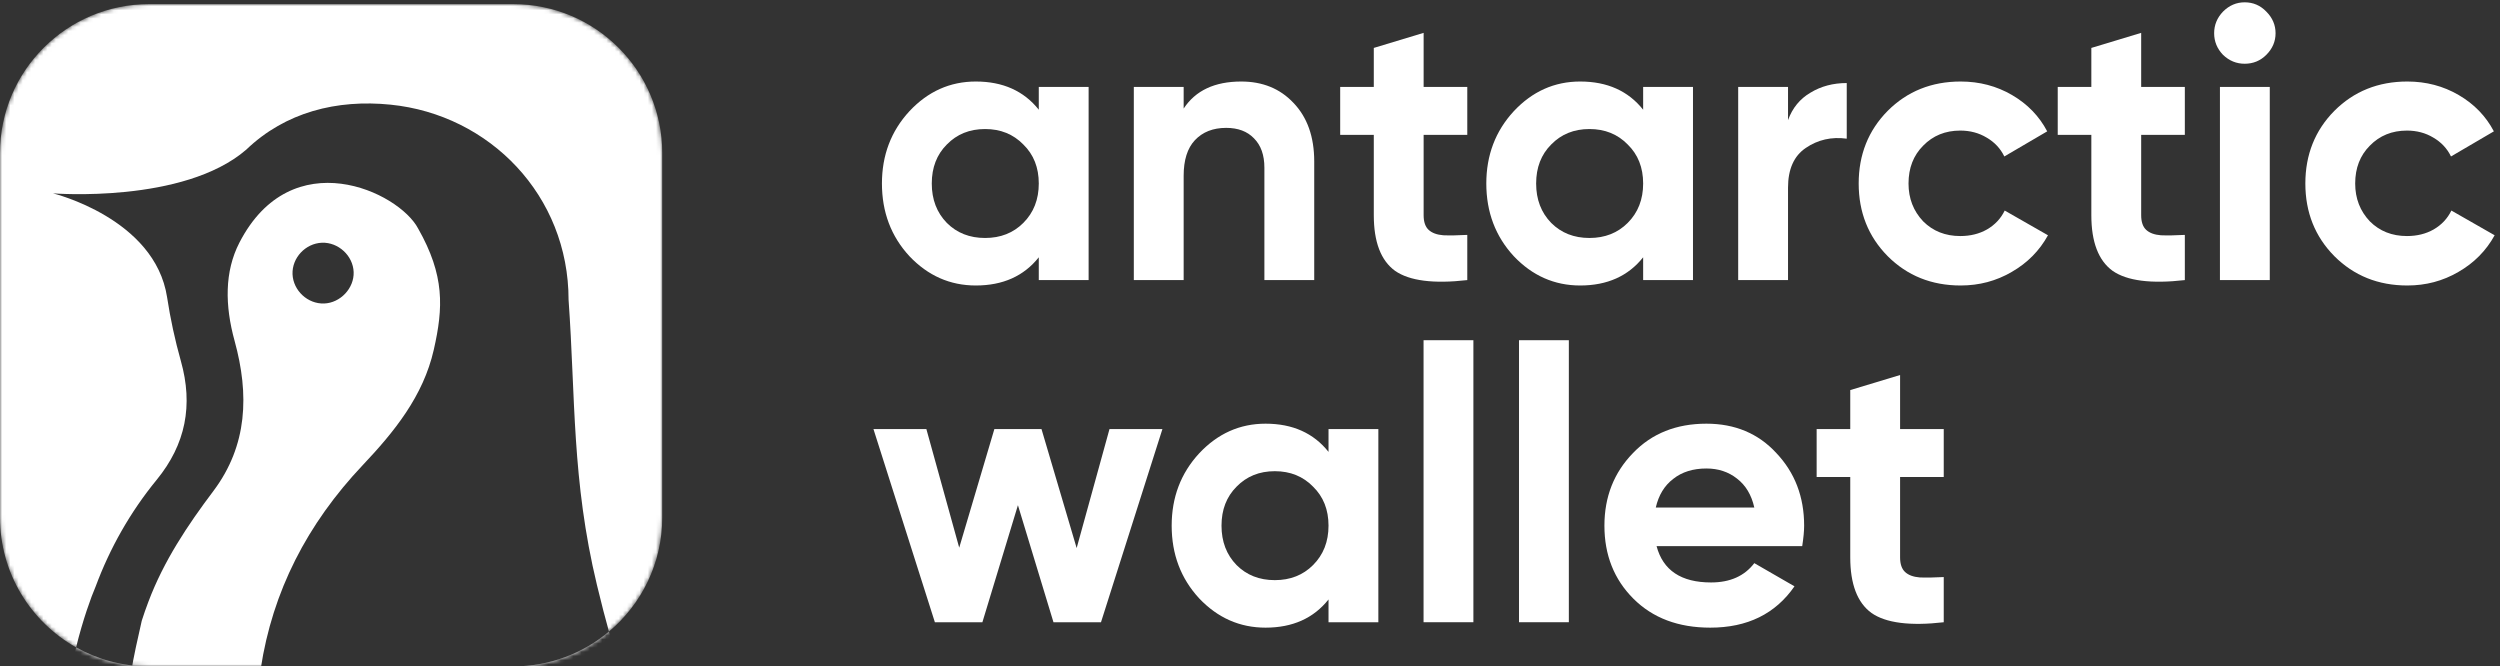
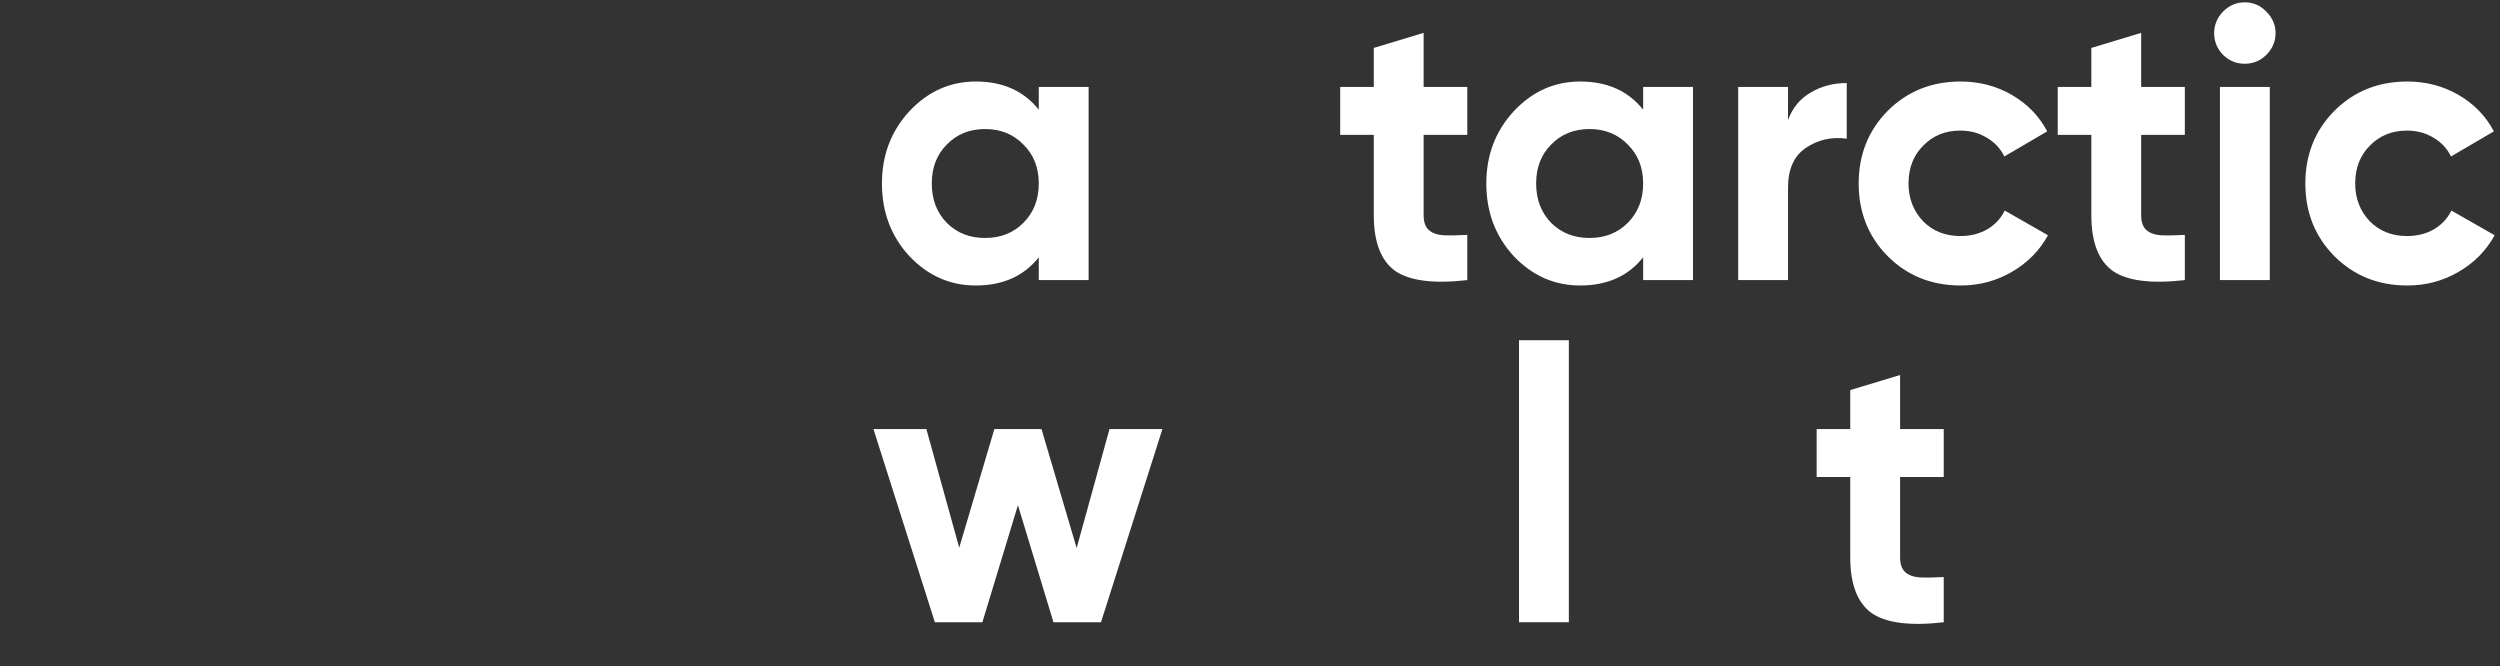
<svg xmlns="http://www.w3.org/2000/svg" width="604" height="161" viewBox="0 0 604 161" fill="none">
  <rect x="0" y="0" width="604" height="161" fill="#333333" stroke="none" />
  <path d="M469.608 103.67V115.244H459.061V134.657C459.061 136.275 459.466 137.457 460.275 138.204C461.084 138.95 462.266 139.386 463.821 139.51C465.377 139.572 467.306 139.541 469.608 139.417V150.337C461.457 151.27 455.639 150.524 452.155 148.097C448.732 145.608 447.021 141.128 447.021 134.657V115.244H438.901V103.67H447.021V94.243L459.061 90.603V103.67H469.608Z" fill="white" />
-   <path d="M435.414 131.948H400.227C401.783 137.797 406.169 140.721 413.387 140.721C417.991 140.721 421.476 139.166 423.84 136.055L433.547 141.655C428.943 148.312 422.16 151.641 413.2 151.641C405.485 151.641 399.294 149.308 394.627 144.641C389.96 139.975 387.627 134.095 387.627 127.001C387.627 120.032 389.929 114.184 394.534 109.455C399.076 104.726 404.987 102.361 412.267 102.361C419.174 102.361 424.805 104.726 429.16 109.455C433.64 114.184 435.88 120.032 435.88 127.001C435.88 128.308 435.725 129.957 435.414 131.948ZM400.04 122.615H423.84C423.156 119.566 421.756 117.232 419.64 115.615C417.587 113.997 415.129 113.188 412.267 113.188C409.031 113.188 406.356 114.028 404.24 115.708C402.125 117.326 400.725 119.628 400.04 122.615Z" fill="white" />
-   <path d="M379.032 150.329H366.992V82.195H379.032V150.329Z" fill="white" />
-   <path d="M355.971 150.329H343.931V82.195H355.971V150.329Z" fill="white" />
-   <path d="M320.97 109.175V103.668H333.01V150.335H320.97V144.828C317.361 149.37 312.29 151.641 305.756 151.641C299.534 151.641 294.183 149.277 289.703 144.548C285.285 139.757 283.076 133.908 283.076 127.001C283.076 120.157 285.285 114.339 289.703 109.548C294.183 104.757 299.534 102.361 305.756 102.361C312.29 102.361 317.361 104.632 320.97 109.175ZM298.756 136.521C301.183 138.948 304.263 140.161 307.996 140.161C311.73 140.161 314.81 138.948 317.236 136.521C319.725 134.032 320.97 130.859 320.97 127.001C320.97 123.144 319.725 120.001 317.236 117.575C314.81 115.086 311.73 113.841 307.996 113.841C304.263 113.841 301.183 115.086 298.756 117.575C296.33 120.001 295.116 123.144 295.116 127.001C295.116 130.859 296.33 134.032 298.756 136.521Z" fill="white" />
+   <path d="M379.032 150.329H366.992V82.195H379.032Z" fill="white" />
  <path d="M260.119 132.413L268.052 103.666H280.839L265.999 150.333H254.519L245.932 122.053L237.346 150.333H225.866L211.026 103.666H223.812L231.746 132.319L240.239 103.666H251.626L260.119 132.413Z" fill="white" />
  <path d="M581.613 68.975C574.582 68.975 568.702 66.611 563.973 61.882C559.306 57.153 556.973 51.304 556.973 44.335C556.973 37.366 559.306 31.517 563.973 26.789C568.702 22.06 574.582 19.695 581.613 19.695C586.155 19.695 590.293 20.784 594.026 22.962C597.759 25.14 600.59 28.064 602.519 31.735L592.159 37.802C591.226 35.873 589.795 34.349 587.866 33.229C585.999 32.109 583.884 31.549 581.519 31.549C577.91 31.549 574.924 32.762 572.559 35.189C570.195 37.553 569.013 40.602 569.013 44.335C569.013 47.944 570.195 50.993 572.559 53.482C574.924 55.846 577.91 57.029 581.519 57.029C583.946 57.029 586.093 56.5 587.959 55.442C589.888 54.322 591.319 52.797 592.253 50.869L602.706 56.842C600.653 60.575 597.728 63.531 593.933 65.709C590.199 67.886 586.093 68.975 581.613 68.975Z" fill="white" />
  <path d="M542.31 15.4C540.319 15.4 538.577 14.685 537.083 13.254C535.652 11.761 534.937 10.018 534.937 8.027C534.937 6.036 535.652 4.294 537.083 2.801C538.577 1.307 540.319 0.561 542.31 0.561C544.363 0.561 546.105 1.307 547.537 2.801C549.03 4.294 549.777 6.036 549.777 8.027C549.777 10.018 549.03 11.761 547.537 13.254C546.105 14.685 544.363 15.4 542.31 15.4ZM548.377 67.667H536.337V21H548.377V67.667Z" fill="white" />
  <path d="M527.855 21.004V32.578H517.308V51.991C517.308 53.609 517.713 54.791 518.522 55.538C519.331 56.284 520.513 56.72 522.068 56.844C523.624 56.906 525.553 56.875 527.855 56.751V67.671C519.704 68.604 513.886 67.858 510.402 65.431C506.98 62.942 505.268 58.462 505.268 51.991V32.578H497.148V21.004H505.268V11.578L517.308 7.938V21.004H527.855Z" fill="white" />
  <path d="M473.698 68.975C466.667 68.975 460.787 66.611 456.058 61.882C451.391 57.153 449.058 51.304 449.058 44.335C449.058 37.366 451.391 31.517 456.058 26.789C460.787 22.06 466.667 19.695 473.698 19.695C478.24 19.695 482.378 20.784 486.111 22.962C489.844 25.14 492.675 28.064 494.604 31.735L484.244 37.802C483.311 35.873 481.88 34.349 479.951 33.229C478.084 32.109 475.969 31.549 473.604 31.549C469.995 31.549 467.009 32.762 464.644 35.189C462.28 37.553 461.098 40.602 461.098 44.335C461.098 47.944 462.28 50.993 464.644 53.482C467.009 55.846 469.995 57.029 473.604 57.029C476.031 57.029 478.178 56.5 480.044 55.442C481.973 54.322 483.404 52.797 484.338 50.869L494.791 56.842C492.738 60.575 489.813 63.531 486.018 65.709C482.284 67.886 478.178 68.975 473.698 68.975Z" fill="white" />
  <path d="M431.986 20.996V29.023C433.044 26.098 434.849 23.889 437.4 22.396C439.951 20.84 442.875 20.062 446.173 20.062V33.502C442.502 33.005 439.204 33.751 436.28 35.742C433.417 37.671 431.986 40.876 431.986 45.356V67.662H419.946V20.996H431.986Z" fill="white" />
  <path d="M396.985 26.509V21.002H409.025V67.669H396.985V62.162C393.376 66.704 388.305 68.975 381.772 68.975C375.55 68.975 370.198 66.611 365.718 61.882C361.301 57.091 359.092 51.242 359.092 44.335C359.092 37.491 361.301 31.673 365.718 26.882C370.198 22.091 375.55 19.695 381.772 19.695C388.305 19.695 393.376 21.966 396.985 26.509ZM374.772 53.855C377.198 56.282 380.278 57.495 384.012 57.495C387.745 57.495 390.825 56.282 393.252 53.855C395.741 51.366 396.985 48.193 396.985 44.335C396.985 40.477 395.741 37.335 393.252 34.909C390.825 32.42 387.745 31.175 384.012 31.175C380.278 31.175 377.198 32.42 374.772 34.909C372.345 37.335 371.132 40.477 371.132 44.335C371.132 48.193 372.345 51.366 374.772 53.855Z" fill="white" />
  <path d="M354.496 21.004V32.578H343.949V51.991C343.949 53.609 344.354 54.791 345.162 55.538C345.971 56.284 347.154 56.72 348.709 56.844C350.265 56.906 352.194 56.875 354.496 56.751V67.671C346.345 68.604 340.527 67.858 337.042 65.431C333.62 62.942 331.909 58.462 331.909 51.991V32.578H323.789V21.004H331.909V11.578L343.949 7.938V21.004H354.496Z" fill="white" />
-   <path d="M299.877 19.695C305.042 19.695 309.242 21.406 312.477 24.829C315.837 28.313 317.517 33.042 317.517 39.015V67.669H305.477V40.509C305.477 37.46 304.637 35.095 302.957 33.415C301.34 31.735 299.1 30.895 296.237 30.895C293.064 30.895 290.544 31.891 288.677 33.882C286.873 35.811 285.971 38.673 285.971 42.469V67.669H273.931V21.002H285.971V26.229C288.833 21.873 293.468 19.695 299.877 19.695Z" fill="white" />
  <path d="M250.97 26.509V21.002H263.01V67.669H250.97V62.162C247.361 66.704 242.29 68.975 235.756 68.975C229.534 68.975 224.183 66.611 219.703 61.882C215.285 57.091 213.076 51.242 213.076 44.335C213.076 37.491 215.285 31.673 219.703 26.882C224.183 22.091 229.534 19.695 235.756 19.695C242.29 19.695 247.361 21.966 250.97 26.509ZM228.756 53.855C231.183 56.282 234.263 57.495 237.996 57.495C241.73 57.495 244.81 56.282 247.236 53.855C249.725 51.366 250.97 48.193 250.97 44.335C250.97 40.477 249.725 37.335 247.236 34.909C244.81 32.42 241.73 31.175 237.996 31.175C234.263 31.175 231.183 32.42 228.756 34.909C226.33 37.335 225.116 40.477 225.116 44.335C225.116 48.193 226.33 51.366 228.756 53.855Z" fill="white" />
  <mask id="mask0_17_29" style="mask-type:luminance" maskUnits="userSpaceOnUse" x="0" y="1" width="160" height="160">
-     <path d="M124 1H36C16.118 1 0 17.118 0 37V125C0 144.882 16.118 161 36 161H124C143.882 161 160 144.882 160 125V37C160 17.118 143.882 1 124 1Z" fill="white" />
-   </mask>
+     </mask>
  <g mask="url(#mask0_17_29)">
    <path d="M147.127 152.586C151.011 166.438 152.363 166.196 151.405 169.348H16.064C16.544 164.836 17.402 160.401 18.384 156.399C23.592 159.327 29.6 161 36 161H124C132.806 161 140.871 157.836 147.127 152.586ZM124 1C143.882 1 160 17.118 160 37V125C160 136.076 154.996 145.982 147.127 152.586C146.279 149.561 145.309 145.863 144.217 141.311C138.123 115.914 139.06 96.091 137.368 72.448C137.368 47.254 118.339 27.708 94.362 25.286C81.392 23.97 68.942 27.083 59.481 36.168C44.337 49.245 12.799 46.716 12.799 46.716C12.799 46.716 37.447 52.732 40.37 71.822C41.161 77.002 42.27 82.141 43.69 87.195C46.719 97.911 44.859 107.351 37.862 115.914C31.452 123.726 26.542 132.457 23.118 141.668C21.983 144.305 20.014 149.756 18.384 156.399C7.413 150.231 0 138.482 0 125V37C0 17.118 16.118 1 36 1H124Z" fill="white" />
    <path fill-rule="evenodd" clip-rule="evenodd" d="M57.83 58.642C54.236 65.618 54.321 73.805 56.682 82.368C60.233 95.296 59.815 107.6 51.585 118.585C45.278 126.959 39.555 135.543 35.836 145.423C35.271 146.925 34.728 148.452 34.248 149.976C33.506 153.178 31.989 159.984 31.862 161.59C31.734 163.196 52.559 162.259 62.988 161.59C65.829 142.876 74.224 126.564 87.612 112.403C95.216 104.362 102.253 95.735 104.802 84.5C107.12 74.306 107.456 66.558 101.022 55.216C96.343 46.32 70.464 34.101 57.83 58.642ZM70.675 66.246C70.84 70.214 74.352 73.472 78.319 73.326C82.243 73.179 85.587 69.627 85.441 65.724C85.294 61.776 81.743 58.496 77.775 58.642C73.787 58.81 70.528 62.298 70.675 66.246Z" fill="white" />
  </g>
</svg>